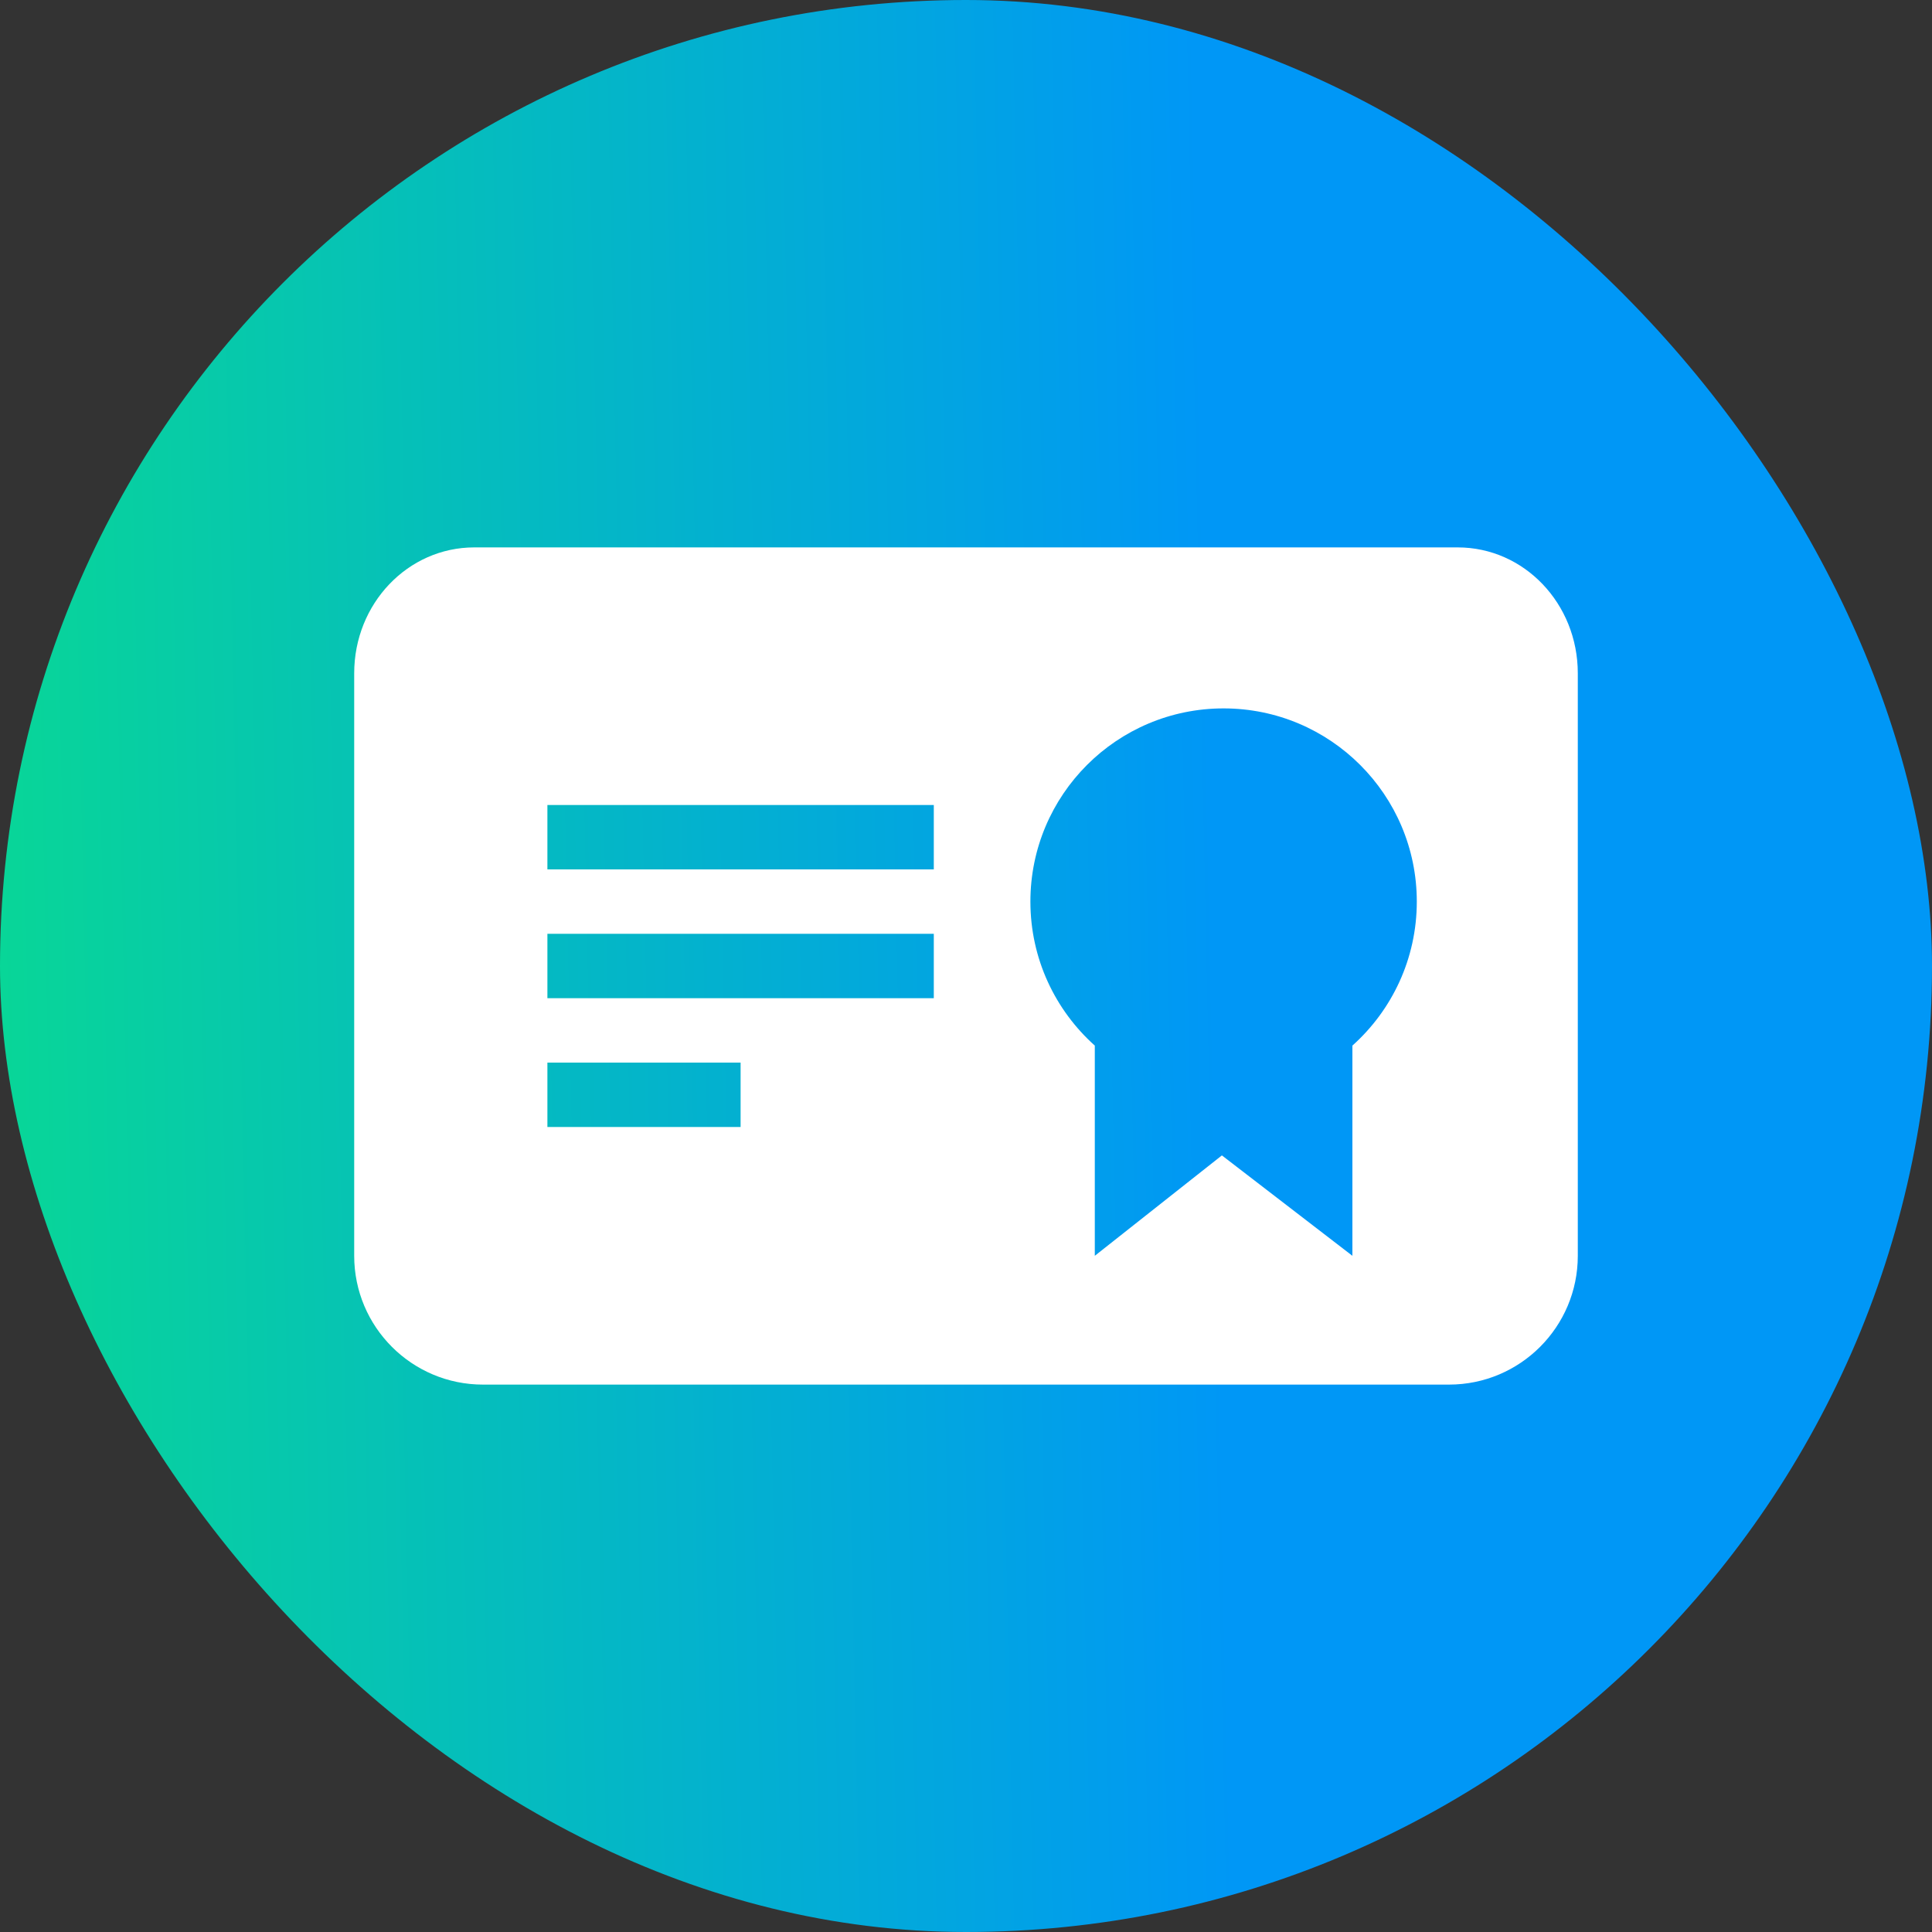
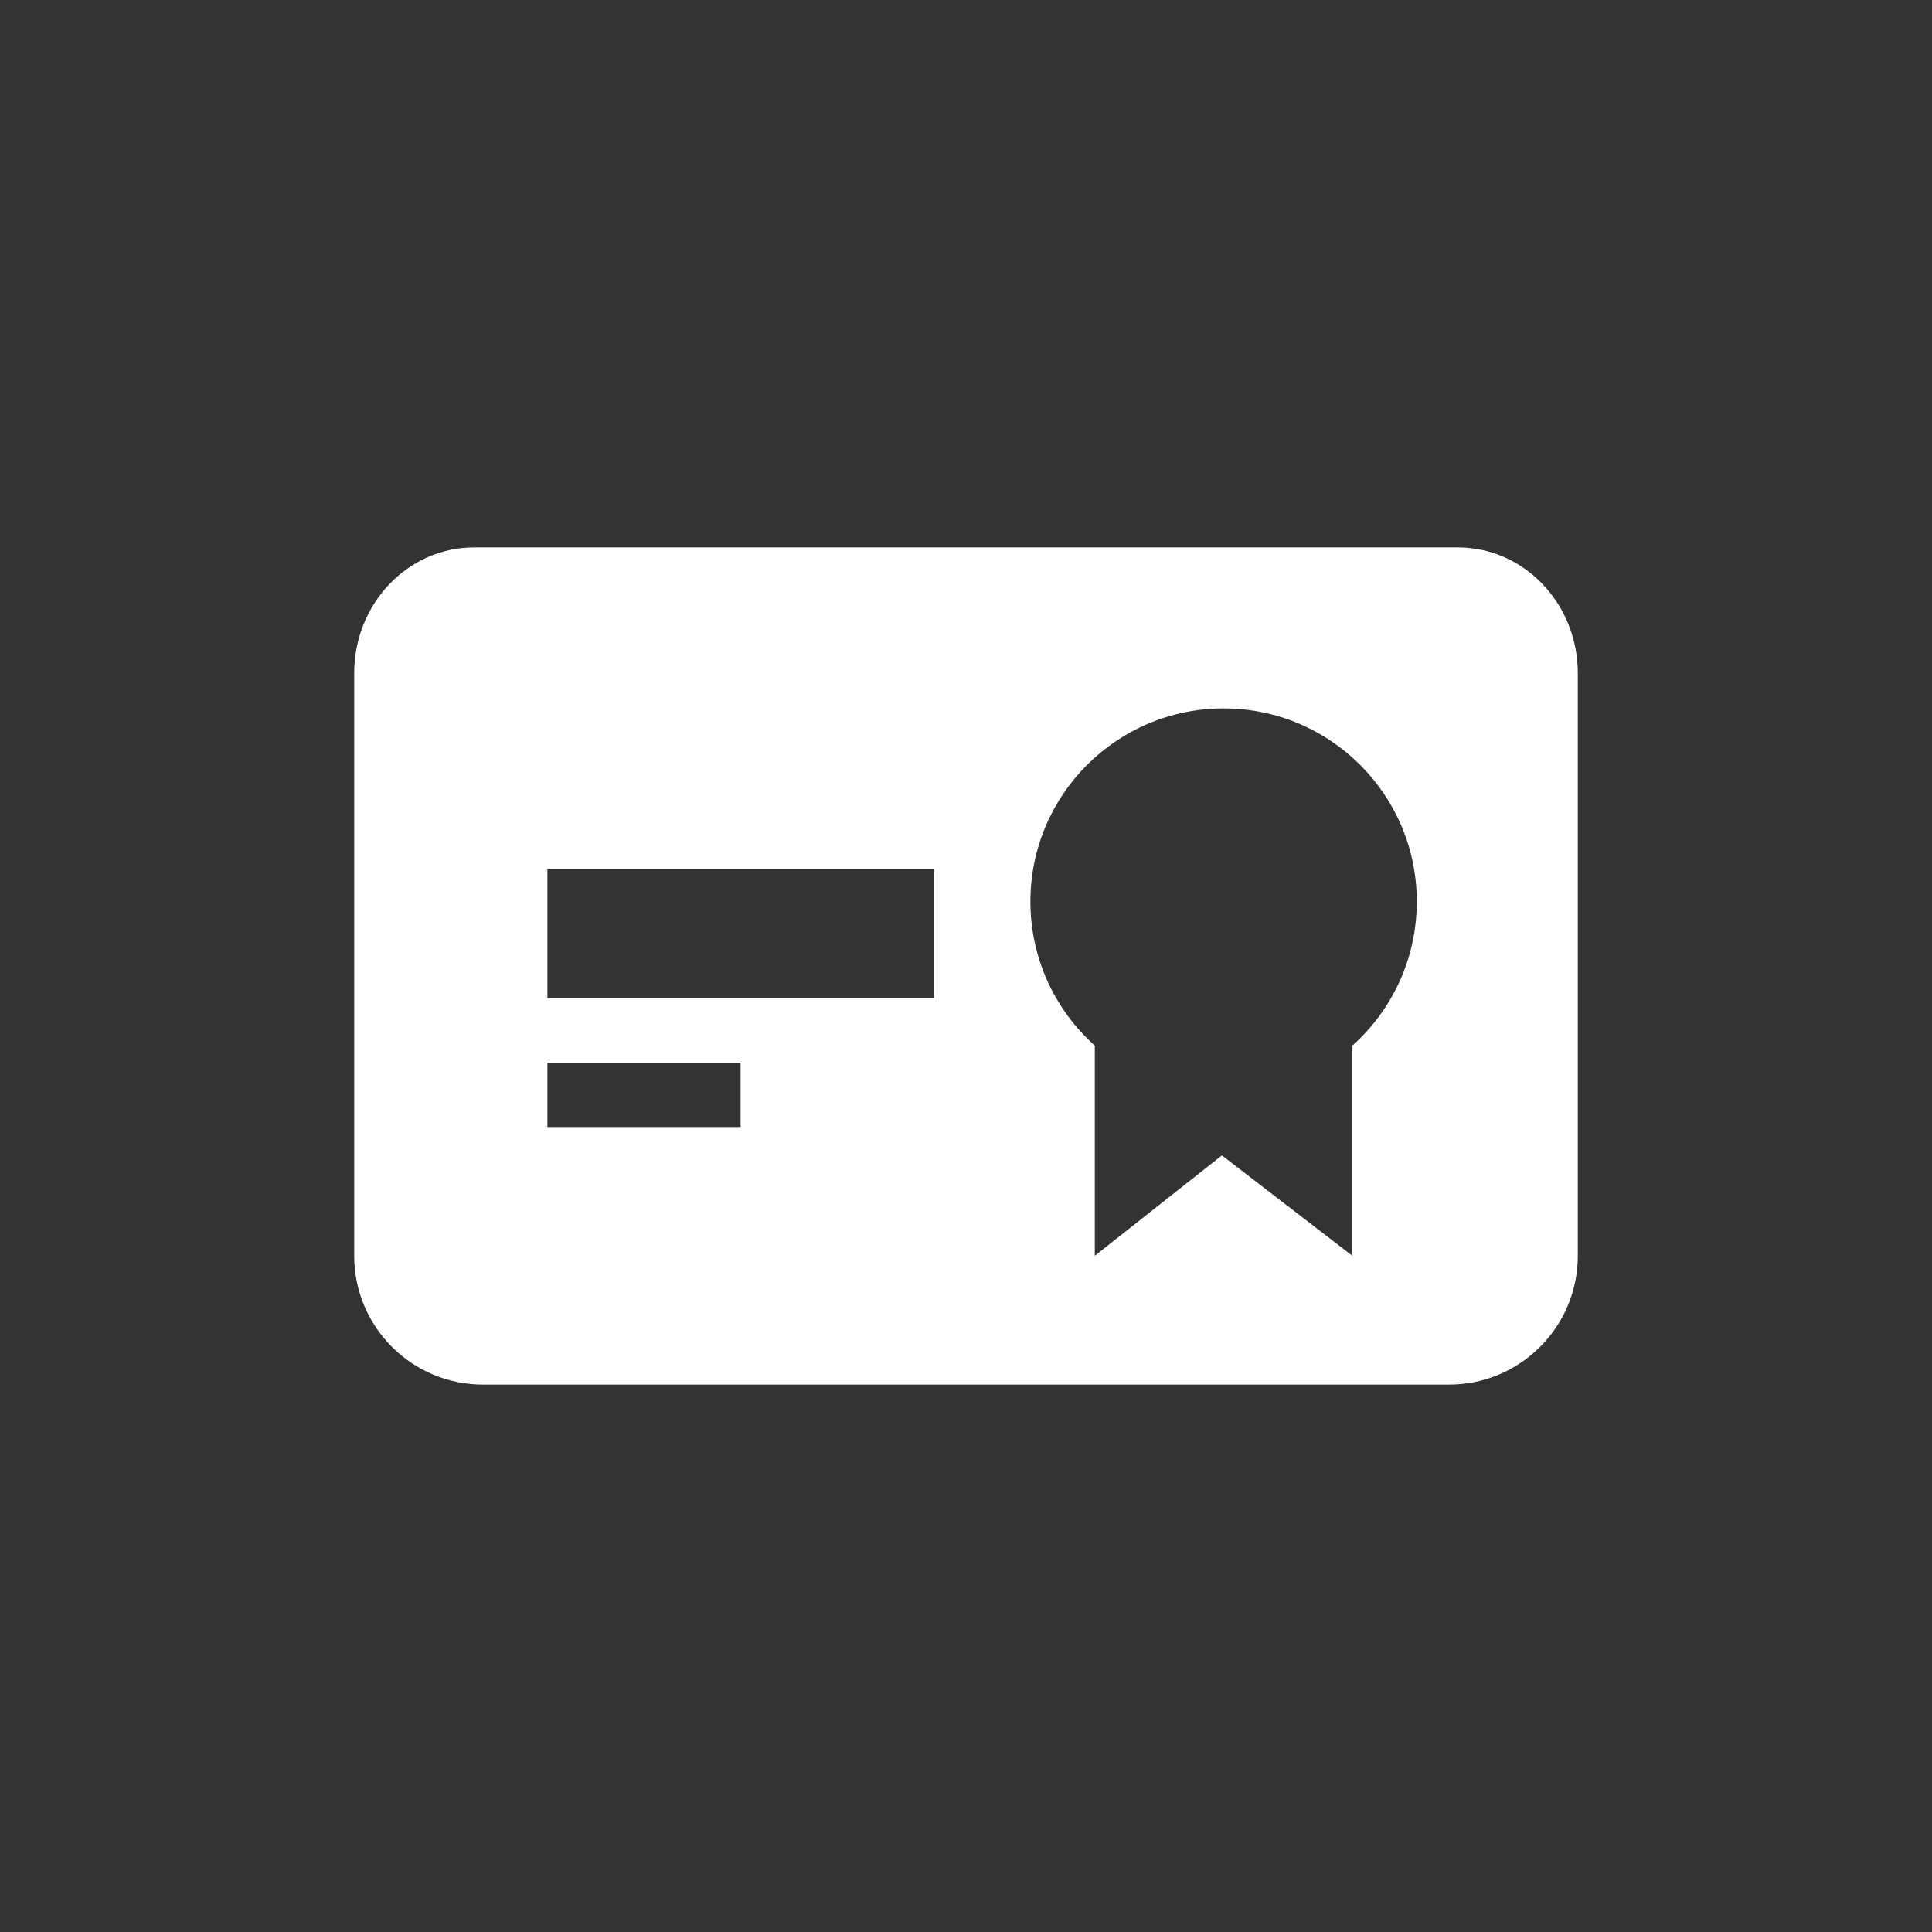
<svg xmlns="http://www.w3.org/2000/svg" width="60" height="60" viewBox="0 0 60 60" fill="none">
  <rect x="0" y="0" width="60" height="60" fill="#333333" stroke="none" />
-   <rect width="60" height="60" rx="30" fill="url(#paint0_linear_2408_48405)" />
-   <path fill-rule="evenodd" clip-rule="evenodd" d="M45 43C47.209 43 49 41.209 49 39V20.91C49 18.746 47.334 17 45.271 17H14.729C12.666 17 11 18.746 11 20.91V39C11 41.209 12.791 43 15 43H45ZM42 32.472C43.227 31.374 44 29.777 44 28C44 24.686 41.314 22 38 22C34.686 22 32 24.686 32 28C32 29.777 32.773 31.374 34 32.472V39L37.947 35.882L42 39V32.472ZM17 25H29V27H17V25ZM17 29H29V31H17V29ZM23 33H17V35H23V33Z" fill="white" />
+   <path fill-rule="evenodd" clip-rule="evenodd" d="M45 43C47.209 43 49 41.209 49 39V20.91C49 18.746 47.334 17 45.271 17H14.729C12.666 17 11 18.746 11 20.91V39C11 41.209 12.791 43 15 43H45ZM42 32.472C43.227 31.374 44 29.777 44 28C44 24.686 41.314 22 38 22C34.686 22 32 24.686 32 28C32 29.777 32.773 31.374 34 32.472V39L37.947 35.882L42 39V32.472ZM17 25H29V27H17V25ZH29V31H17V29ZM23 33H17V35H23V33Z" fill="white" />
  <defs>
    <linearGradient id="paint0_linear_2408_48405" x1="37.773" y1="30" x2="-4.26" y2="30.884" gradientUnits="userSpaceOnUse">
      <stop stop-color="#0097F6" />
      <stop offset="1" stop-color="#09DD8D" />
    </linearGradient>
  </defs>
</svg>